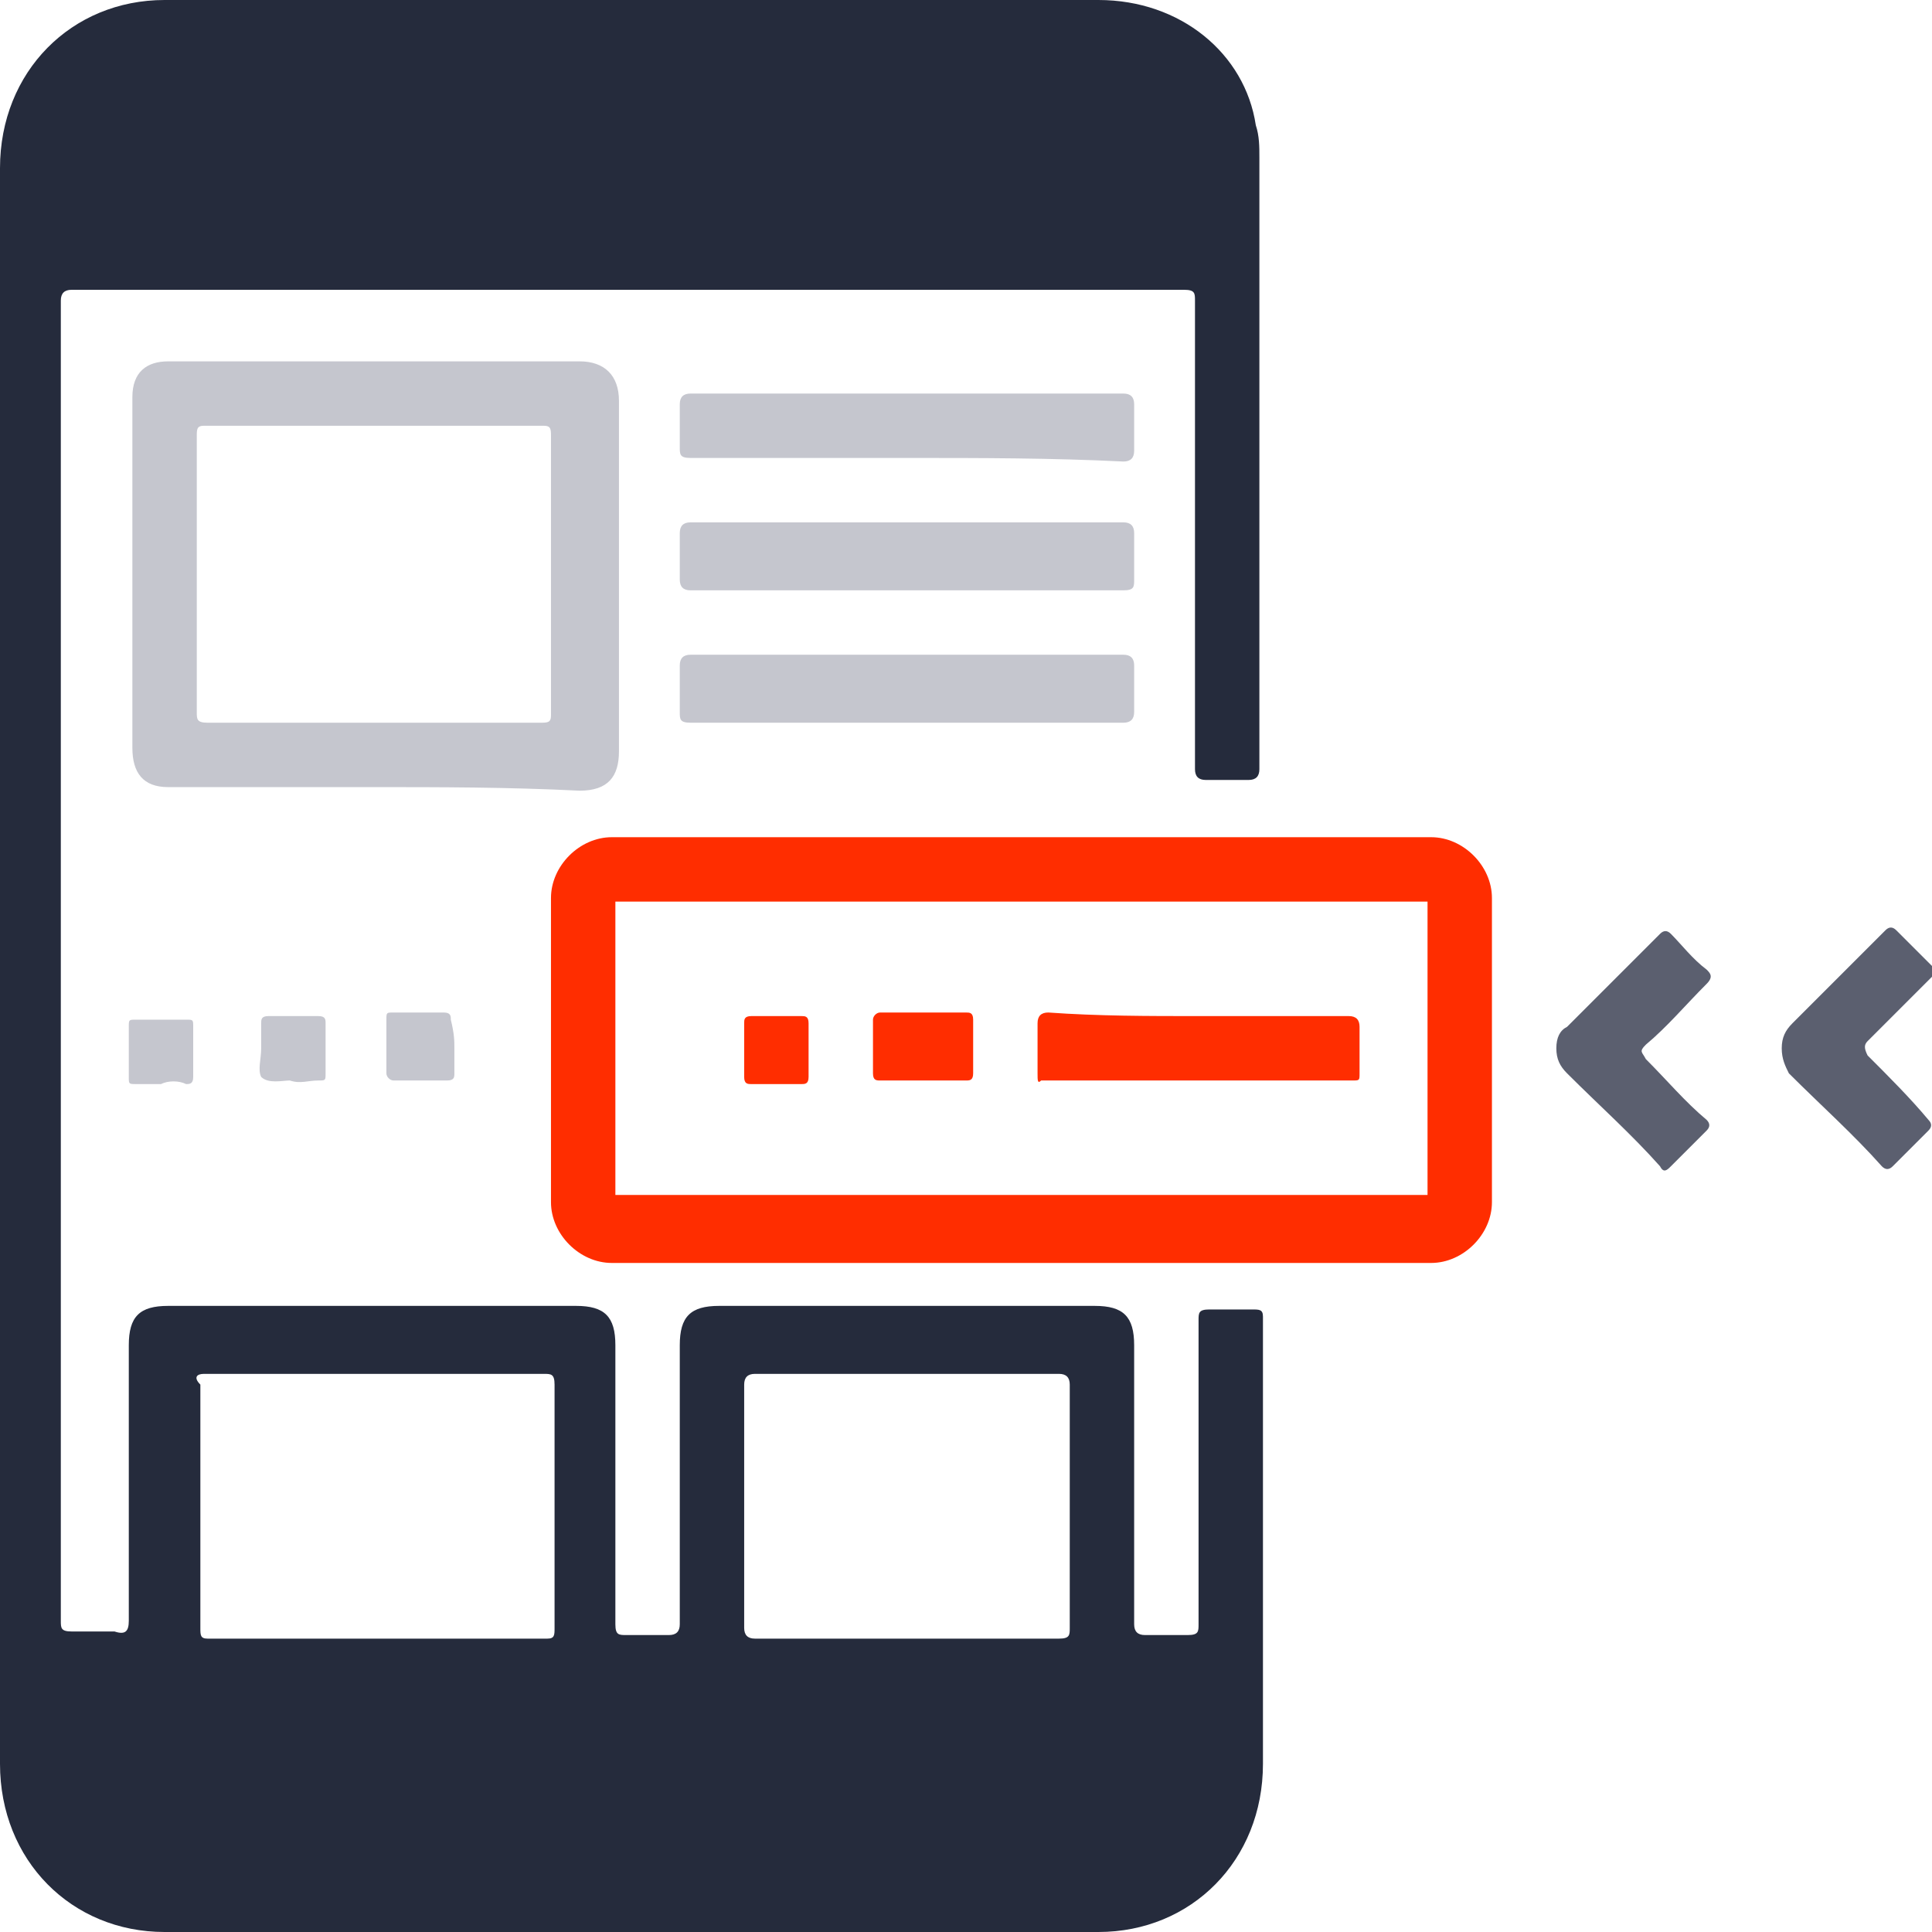
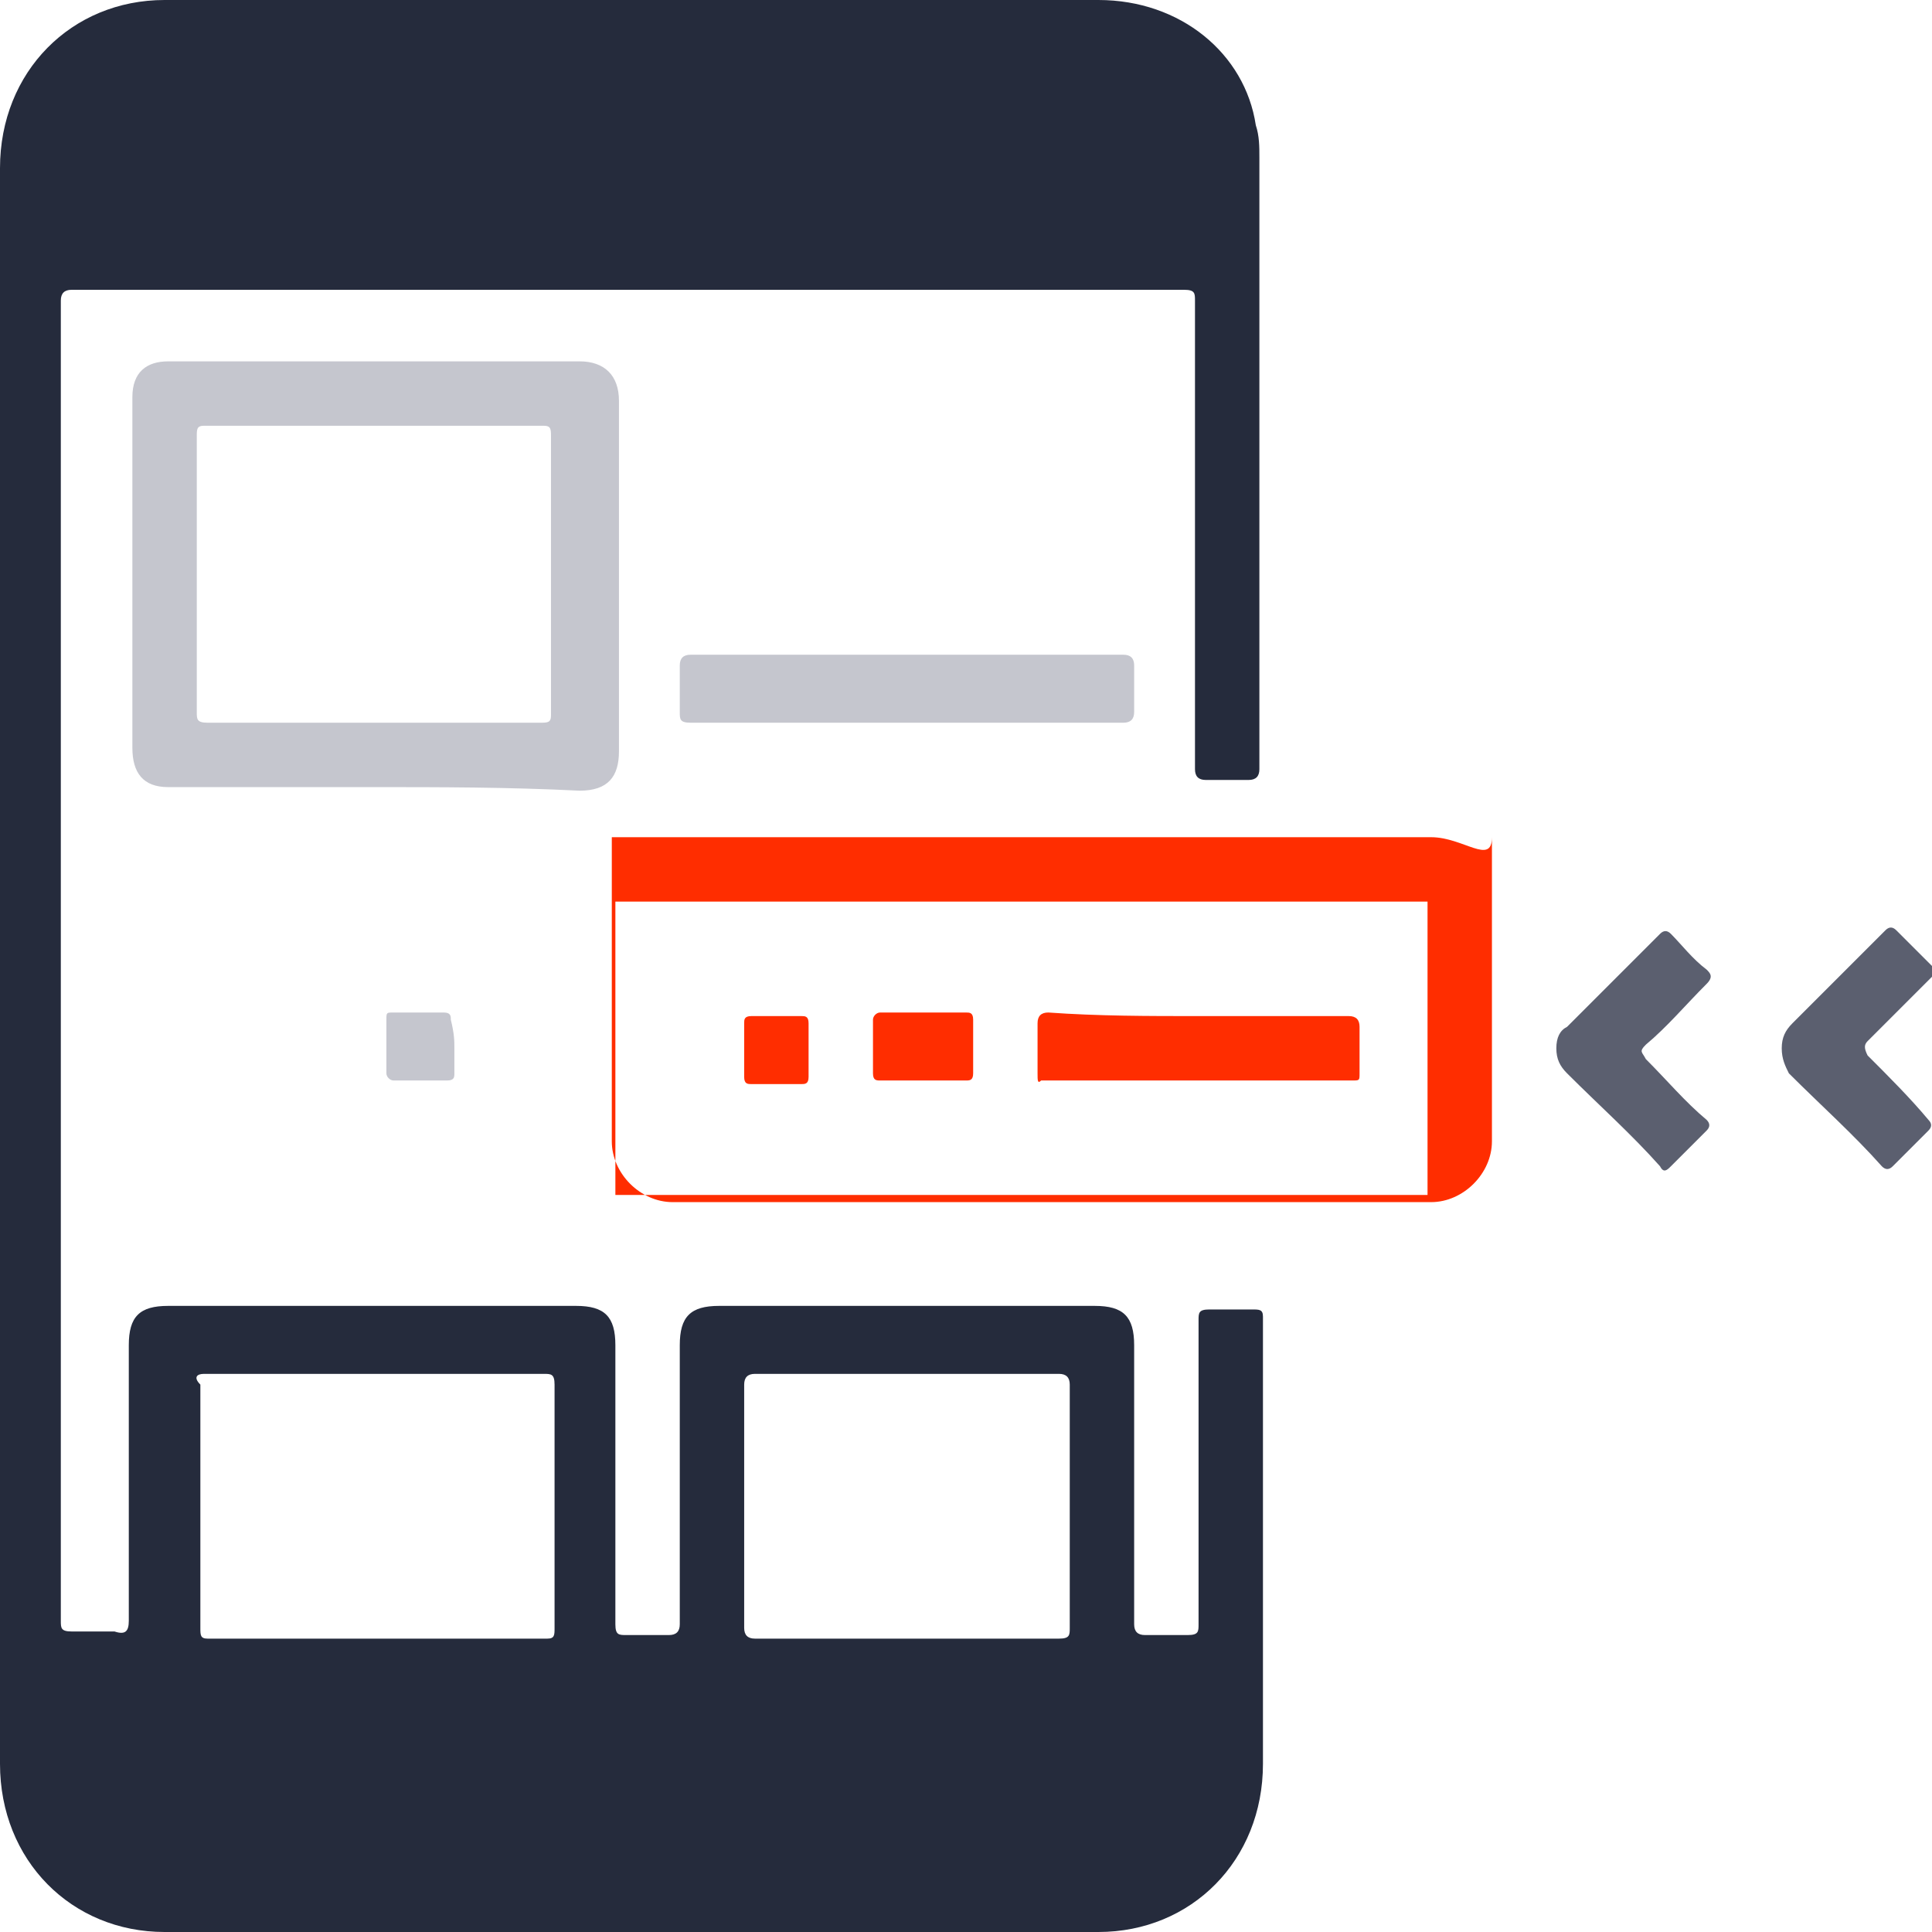
<svg xmlns="http://www.w3.org/2000/svg" xmlns:xlink="http://www.w3.org/1999/xlink" version="1.1" id="Layer_1" x="0px" y="0px" viewBox="0 0 54 54" style="enable-background:new 0 0 54 54;" xml:space="preserve">
  <style type="text/css">
	.st0{clip-path:url(#SVGID_00000114038694460189143170000007670586791894616478_);}
	.st1{fill:#C5C6CE;}
	.st2{fill:#5B5F6F;}
	.st3{fill:#FF2D00;}
	.st4{fill:#252B3C;}
</style>
  <g>
    <defs>
      <rect id="SVGID_1_" width="54" height="55" />
    </defs>
    <clipPath id="SVGID_00000018223156784658338640000012278424912938686353_">
      <use xlink:href="#SVGID_1_" style="overflow:visible;" />
    </clipPath>
    <g style="clip-path:url(#SVGID_00000018223156784658338640000012278424912938686353_);">
      <path class="st1" d="M10.4,22c-1.9,0-3.8,0-5.7,0c-0.7,0-1-0.4-1-1.1c0-3.3,0-6.6,0-9.8c0-0.7,0.4-1,1-1c3.8,0,7.7,0,11.5,0    c0.7,0,1.1,0.4,1.1,1.1c0,3.3,0,6.5,0,9.8c0,0.7-0.3,1.1-1.1,1.1C14.2,22,12.3,22,10.4,22L10.4,22z M10.4,20.2c1.6,0,3.1,0,4.7,0    c0.2,0,0.3,0,0.3-0.2c0-2.6,0-5.2,0-7.8c0-0.2,0-0.3-0.2-0.3c-3.2,0-6.3,0-9.5,0c-0.2,0-0.2,0.1-0.2,0.3c0,2.6,0,5.2,0,7.7    c0,0.2,0,0.3,0.3,0.3C7.3,20.2,8.8,20.2,10.4,20.2L10.4,20.2z" />
-       <path class="st1" d="M25.4,12.8c-2,0-4,0-6.1,0c-0.3,0-0.3-0.1-0.3-0.3c0-0.4,0-0.8,0-1.2c0-0.2,0.1-0.3,0.3-0.3    c2.8,0,5.5,0,8.3,0c1.3,0,2.5,0,3.8,0c0.2,0,0.3,0.1,0.3,0.3c0,0.4,0,0.8,0,1.3c0,0.2-0.1,0.3-0.3,0.3    C29.4,12.8,27.4,12.8,25.4,12.8L25.4,12.8z" />
-       <path class="st1" d="M25.3,16.5c-2,0-4,0-6,0c-0.2,0-0.3-0.1-0.3-0.3c0-0.4,0-0.8,0-1.3c0-0.2,0.1-0.3,0.3-0.3c2.3,0,4.6,0,6.9,0    c1.7,0,3.5,0,5.2,0c0.2,0,0.3,0.1,0.3,0.3c0,0.4,0,0.9,0,1.3c0,0.2,0,0.3-0.3,0.3C29.4,16.5,27.4,16.5,25.3,16.5z" />
      <path class="st1" d="M25.4,18.3c2,0,4,0,6,0c0.2,0,0.3,0.1,0.3,0.3c0,0.4,0,0.8,0,1.3c0,0.2-0.1,0.3-0.3,0.3c-2.2,0-4.3,0-6.5,0    c-1.9,0-3.8,0-5.6,0c-0.3,0-0.3-0.1-0.3-0.3c0-0.4,0-0.8,0-1.3c0-0.2,0.1-0.3,0.3-0.3C21.3,18.3,23.3,18.3,25.4,18.3L25.4,18.3z" />
      <path class="st2" d="M43.5,29.3c0-0.3,0.1-0.5,0.3-0.6c0.9-0.9,1.7-1.7,2.6-2.6c0.1-0.1,0.2-0.1,0.3,0c0.3,0.3,0.6,0.7,1,1    c0.1,0.1,0.2,0.2,0,0.4c-0.6,0.6-1.1,1.2-1.7,1.7c-0.2,0.2-0.1,0.2,0,0.4c0.6,0.6,1.1,1.2,1.7,1.7c0.1,0.1,0.1,0.2,0,0.3    c-0.3,0.3-0.6,0.6-1,1c-0.1,0.1-0.2,0.2-0.3,0c-0.8-0.9-1.7-1.7-2.6-2.6C43.6,29.8,43.5,29.6,43.5,29.3L43.5,29.3z" />
      <path class="st2" d="M49.8,29.3c0-0.3,0.1-0.5,0.3-0.7c0.9-0.9,1.7-1.7,2.6-2.6c0.1-0.1,0.2-0.1,0.3,0c0.3,0.3,0.7,0.7,1,1    c0.1,0.1,0.1,0.2,0,0.3c-0.6,0.6-1.2,1.2-1.8,1.8c-0.1,0.1-0.1,0.2,0,0.4c0.6,0.6,1.2,1.2,1.7,1.8c0.1,0.1,0.1,0.2,0,0.3    c-0.3,0.3-0.7,0.7-1,1c-0.1,0.1-0.2,0.1-0.3,0c-0.8-0.9-1.7-1.7-2.6-2.6C49.9,29.8,49.8,29.6,49.8,29.3L49.8,29.3z" />
-       <path class="st1" d="M4.5,30.3c-0.2,0-0.5,0-0.7,0c-0.2,0-0.2,0-0.2-0.2c0-0.5,0-1,0-1.4c0-0.2,0-0.2,0.2-0.2c0.5,0,0.9,0,1.4,0    c0.2,0,0.2,0,0.2,0.2c0,0.5,0,0.9,0,1.4c0,0.2-0.1,0.2-0.2,0.2C5,30.2,4.7,30.2,4.5,30.3L4.5,30.3z" />
-       <path class="st1" d="M8.1,30.2c-0.2,0-0.6,0.1-0.8-0.1c-0.1-0.2,0-0.5,0-0.8c0-0.2,0-0.5,0-0.7c0-0.1,0-0.2,0.2-0.2    c0.5,0,1,0,1.4,0c0.2,0,0.2,0.1,0.2,0.2c0,0.5,0,1,0,1.4c0,0.2,0,0.2-0.2,0.2C8.6,30.2,8.4,30.3,8.1,30.2L8.1,30.2z" />
      <path class="st1" d="M12.7,29.3c0,0.2,0,0.5,0,0.7c0,0.1,0,0.2-0.2,0.2c-0.5,0-1,0-1.5,0c-0.1,0-0.2-0.1-0.2-0.2c0-0.5,0-1,0-1.5    c0-0.2,0-0.2,0.2-0.2c0.5,0,1,0,1.4,0c0.2,0,0.2,0.1,0.2,0.2C12.7,28.9,12.7,29.1,12.7,29.3L12.7,29.3z" />
      <path class="st3" d="M33.5,28.4c1.4,0,2.8,0,4.2,0c0.2,0,0.3,0.1,0.3,0.3c0,0.4,0,0.9,0,1.3c0,0.2,0,0.2-0.2,0.2    c-2.9,0-5.8,0-8.7,0C29,30.3,29,30.2,29,30c0-0.5,0-0.9,0-1.4c0-0.2,0.1-0.3,0.3-0.3C30.7,28.4,32.1,28.4,33.5,28.4L33.5,28.4z" />
      <path class="st3" d="M25.8,30.2c-0.4,0-0.8,0-1.2,0c-0.1,0-0.2,0-0.2-0.2c0-0.5,0-1,0-1.5c0-0.1,0.1-0.2,0.2-0.2    c0.8,0,1.6,0,2.4,0c0.1,0,0.2,0,0.2,0.2c0,0.5,0,1,0,1.5c0,0.2-0.1,0.2-0.2,0.2C26.6,30.2,26.2,30.2,25.8,30.2L25.8,30.2z" />
      <path class="st3" d="M21.7,28.4c0.2,0,0.5,0,0.7,0c0.1,0,0.2,0,0.2,0.2c0,0.5,0,1,0,1.5c0,0.2-0.1,0.2-0.2,0.2c-0.5,0-1,0-1.4,0    c-0.1,0-0.2,0-0.2-0.2c0-0.5,0-1,0-1.5c0-0.1,0-0.2,0.2-0.2C21.2,28.4,21.5,28.4,21.7,28.4L21.7,28.4z" />
-       <path class="st3" d="M39.9,25.2v8.2H17.2v-8.2H39.9z M40,23.4H17.1c-0.9,0-1.7,0.8-1.7,1.7v8.5c0,0.9,0.8,1.7,1.7,1.7H40    c0.9,0,1.7-0.8,1.7-1.7v-8.5C41.7,24.2,40.9,23.4,40,23.4z" />
+       <path class="st3" d="M39.9,25.2v8.2H17.2v-8.2H39.9z M40,23.4H17.1v8.5c0,0.9,0.8,1.7,1.7,1.7H40    c0.9,0,1.7-0.8,1.7-1.7v-8.5C41.7,24.2,40.9,23.4,40,23.4z" />
      <path class="st4" d="M35,36.6c-0.4,0-0.8,0-1.2,0c-0.3,0-0.3,0.1-0.3,0.3c0,2.8,0,5.7,0,8.5c0,0.2,0,0.3-0.3,0.3    c-0.4,0-0.8,0-1.2,0c-0.2,0-0.3-0.1-0.3-0.3c0-2.6,0-5.2,0-7.8c0-0.8-0.3-1.1-1.1-1.1H20.1c-0.8,0-1.1,0.3-1.1,1.1    c0,2.6,0,5.2,0,7.8c0,0.2-0.1,0.3-0.3,0.3c-0.4,0-0.8,0-1.2,0c-0.2,0-0.3,0-0.3-0.3c0-2.6,0-5.2,0-7.8c0-0.8-0.3-1.1-1.1-1.1H4.7    c-0.8,0-1.1,0.3-1.1,1.1c0,2.6,0,5.1,0,7.7c0,0.3-0.1,0.4-0.4,0.3c-0.4,0-0.8,0-1.2,0c-0.3,0-0.3-0.1-0.3-0.3c0-6.1,0-35.6,0-36.9    c0-0.2,0.1-0.3,0.3-0.3c10.4,0,20.7,0,31.1,0c0.3,0,0.3,0.1,0.3,0.3c0,2.2,0,10.9,0,13.1c0,0.2,0.1,0.3,0.3,0.3c0.4,0,0.8,0,1.2,0    c0.2,0,0.3-0.1,0.3-0.3c0-5.7,0-11.4,0-17.1c0-0.3,0-0.6-0.1-0.9C34.8,1.5,33,0,30.7,0C22,0,13.3,0,4.6,0C2,0,0,2,0,4.7    c0,5.7,0,39.2,0,44.6C0,52,2,54,4.6,54c8.7,0,17.4,0,26.1,0c2.6,0,4.6-2,4.6-4.7c0-1.2,0-9.5,0-12.5C35.3,36.6,35.2,36.6,35,36.6z     M21.1,38.4c2.8,0,5.7,0,8.5,0c0.2,0,0.3,0.1,0.3,0.3c0,2.3,0,4.5,0,6.8c0,0.2,0,0.3-0.3,0.3c-1.4,0-2.8,0-4.3,0    c-1.4,0-2.8,0-4.2,0c-0.2,0-0.3-0.1-0.3-0.3c0-2.3,0-4.5,0-6.8C20.8,38.5,20.9,38.4,21.1,38.4z M5.7,38.4c1.6,0,3.2,0,4.8,0l0,0    c1.6,0,3.1,0,4.7,0c0.2,0,0.3,0,0.3,0.3c0,2.3,0,4.5,0,6.8c0,0.2,0,0.3-0.2,0.3c-3.2,0-6.3,0-9.5,0c-0.2,0-0.2-0.1-0.2-0.3    c0-2.3,0-4.5,0-6.8C5.4,38.5,5.5,38.4,5.7,38.4z" />
    </g>
  </g>
</svg>